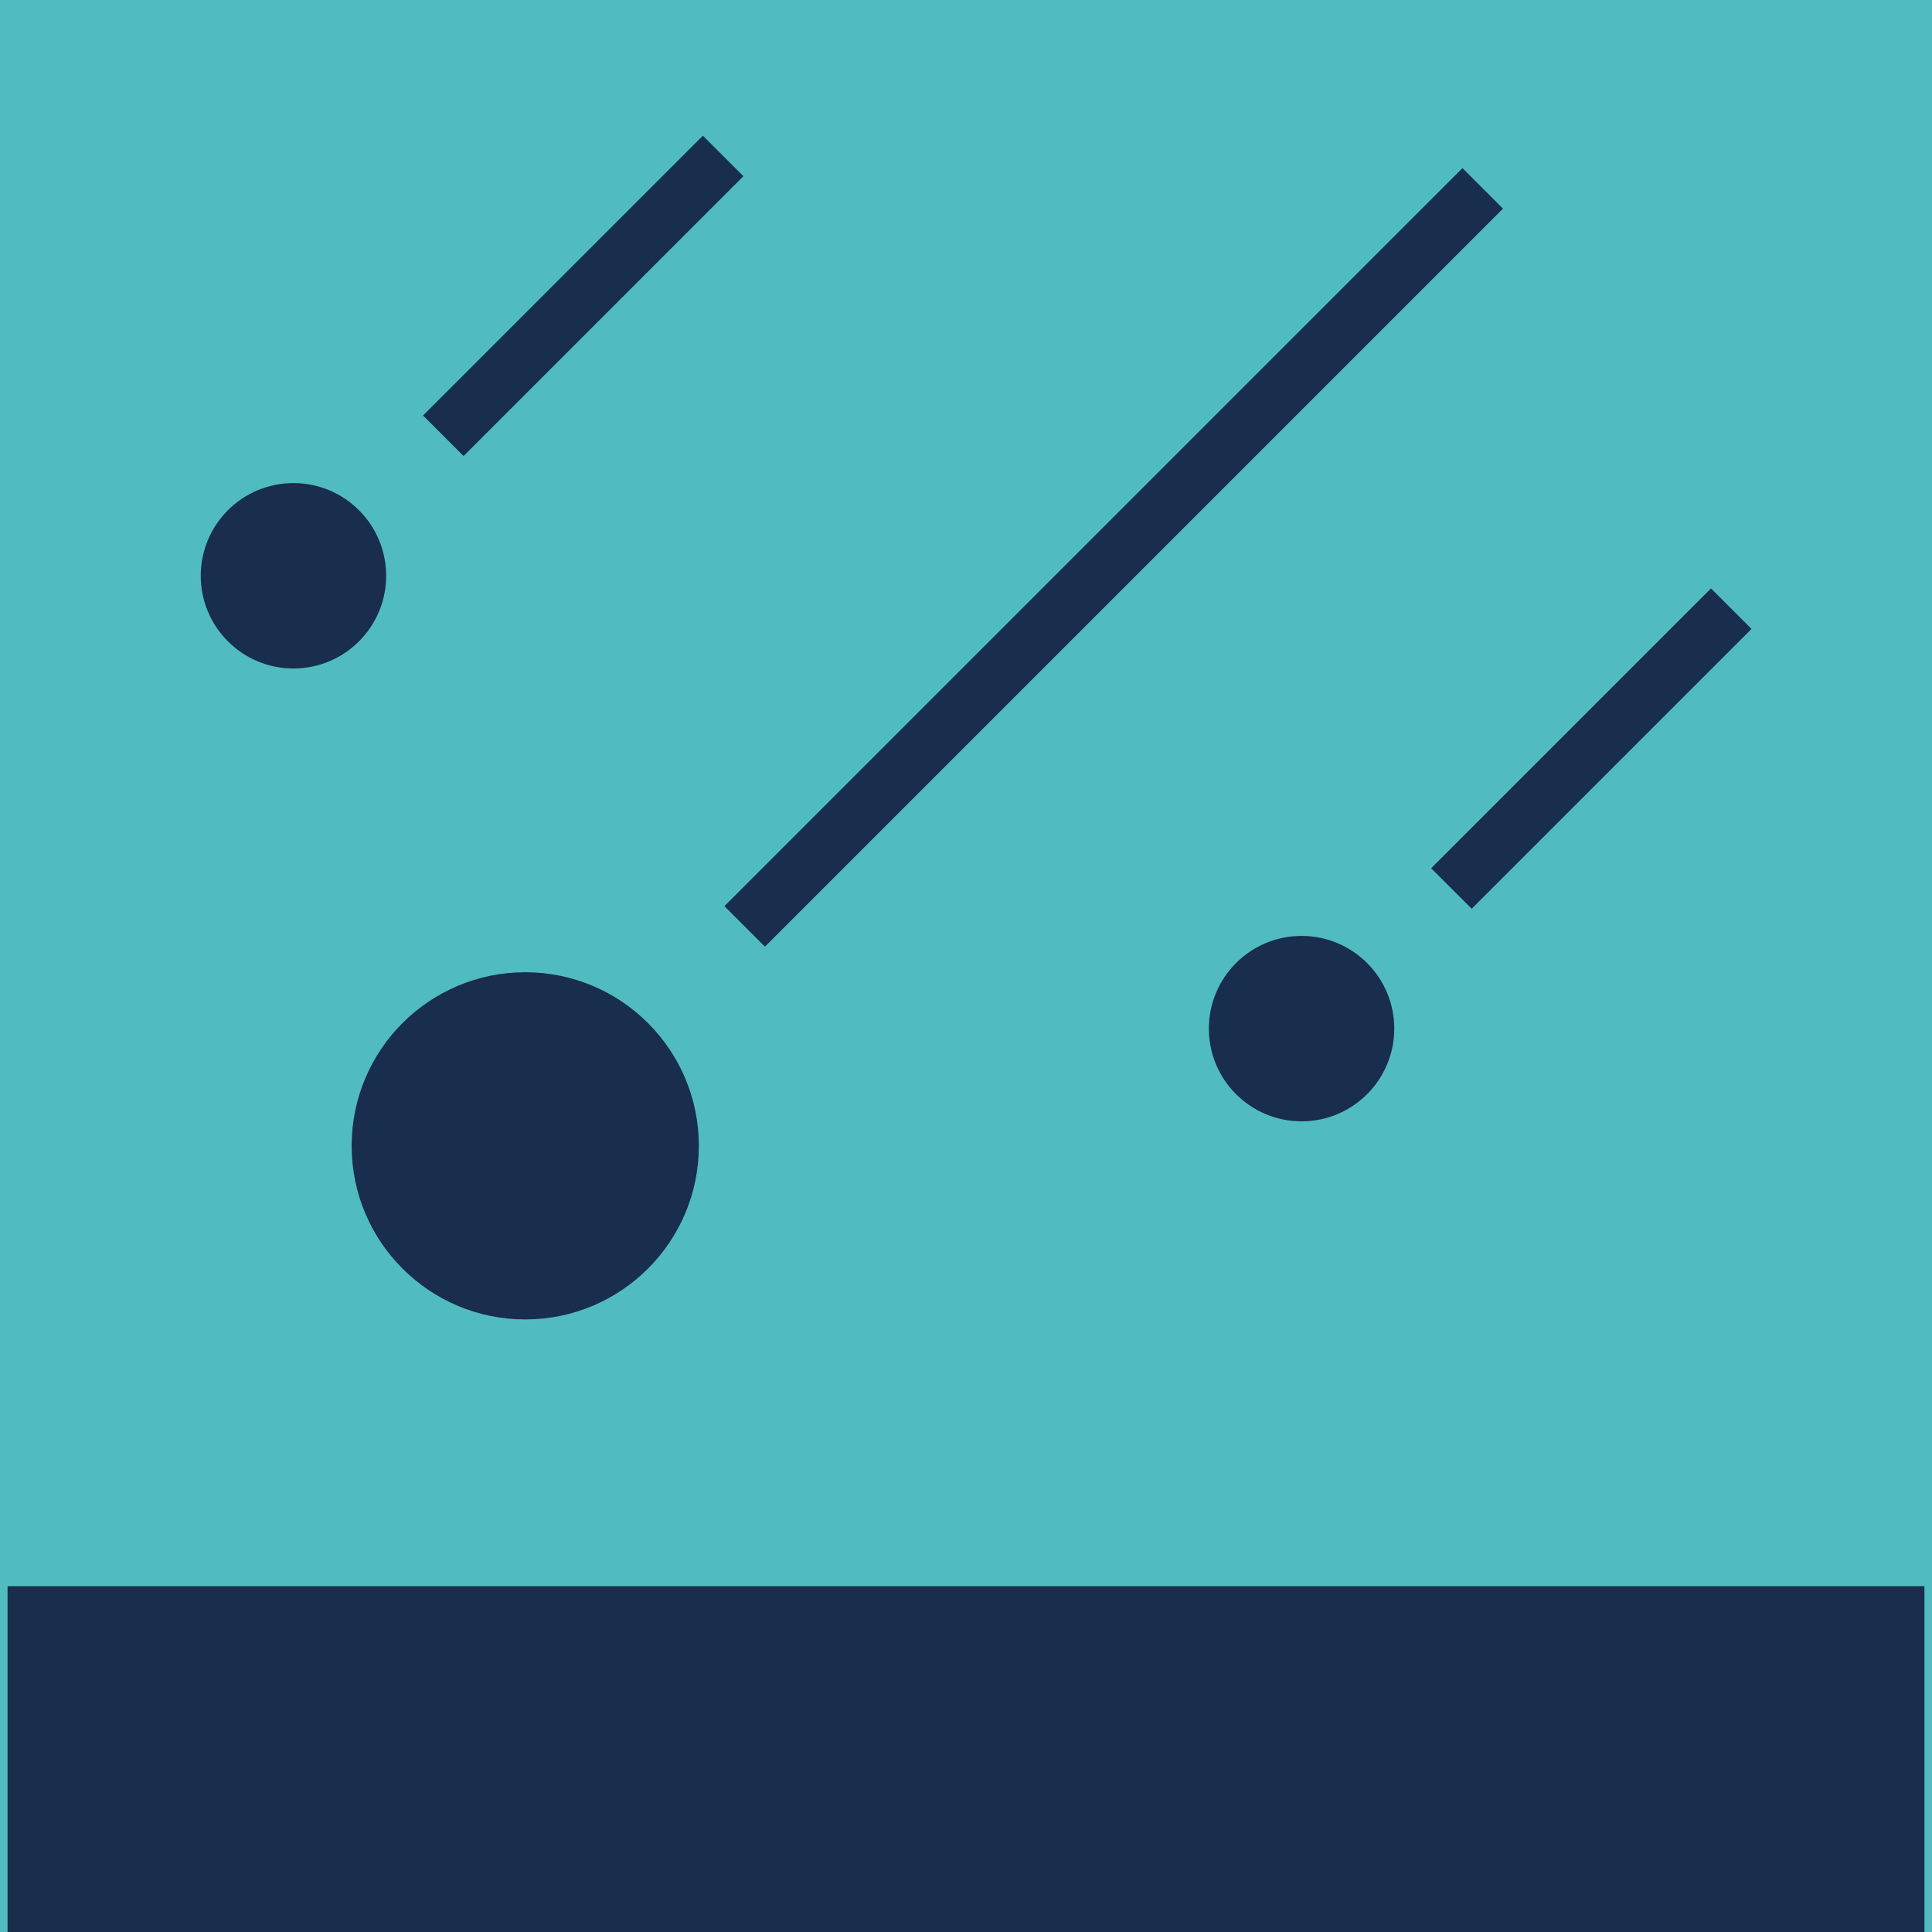
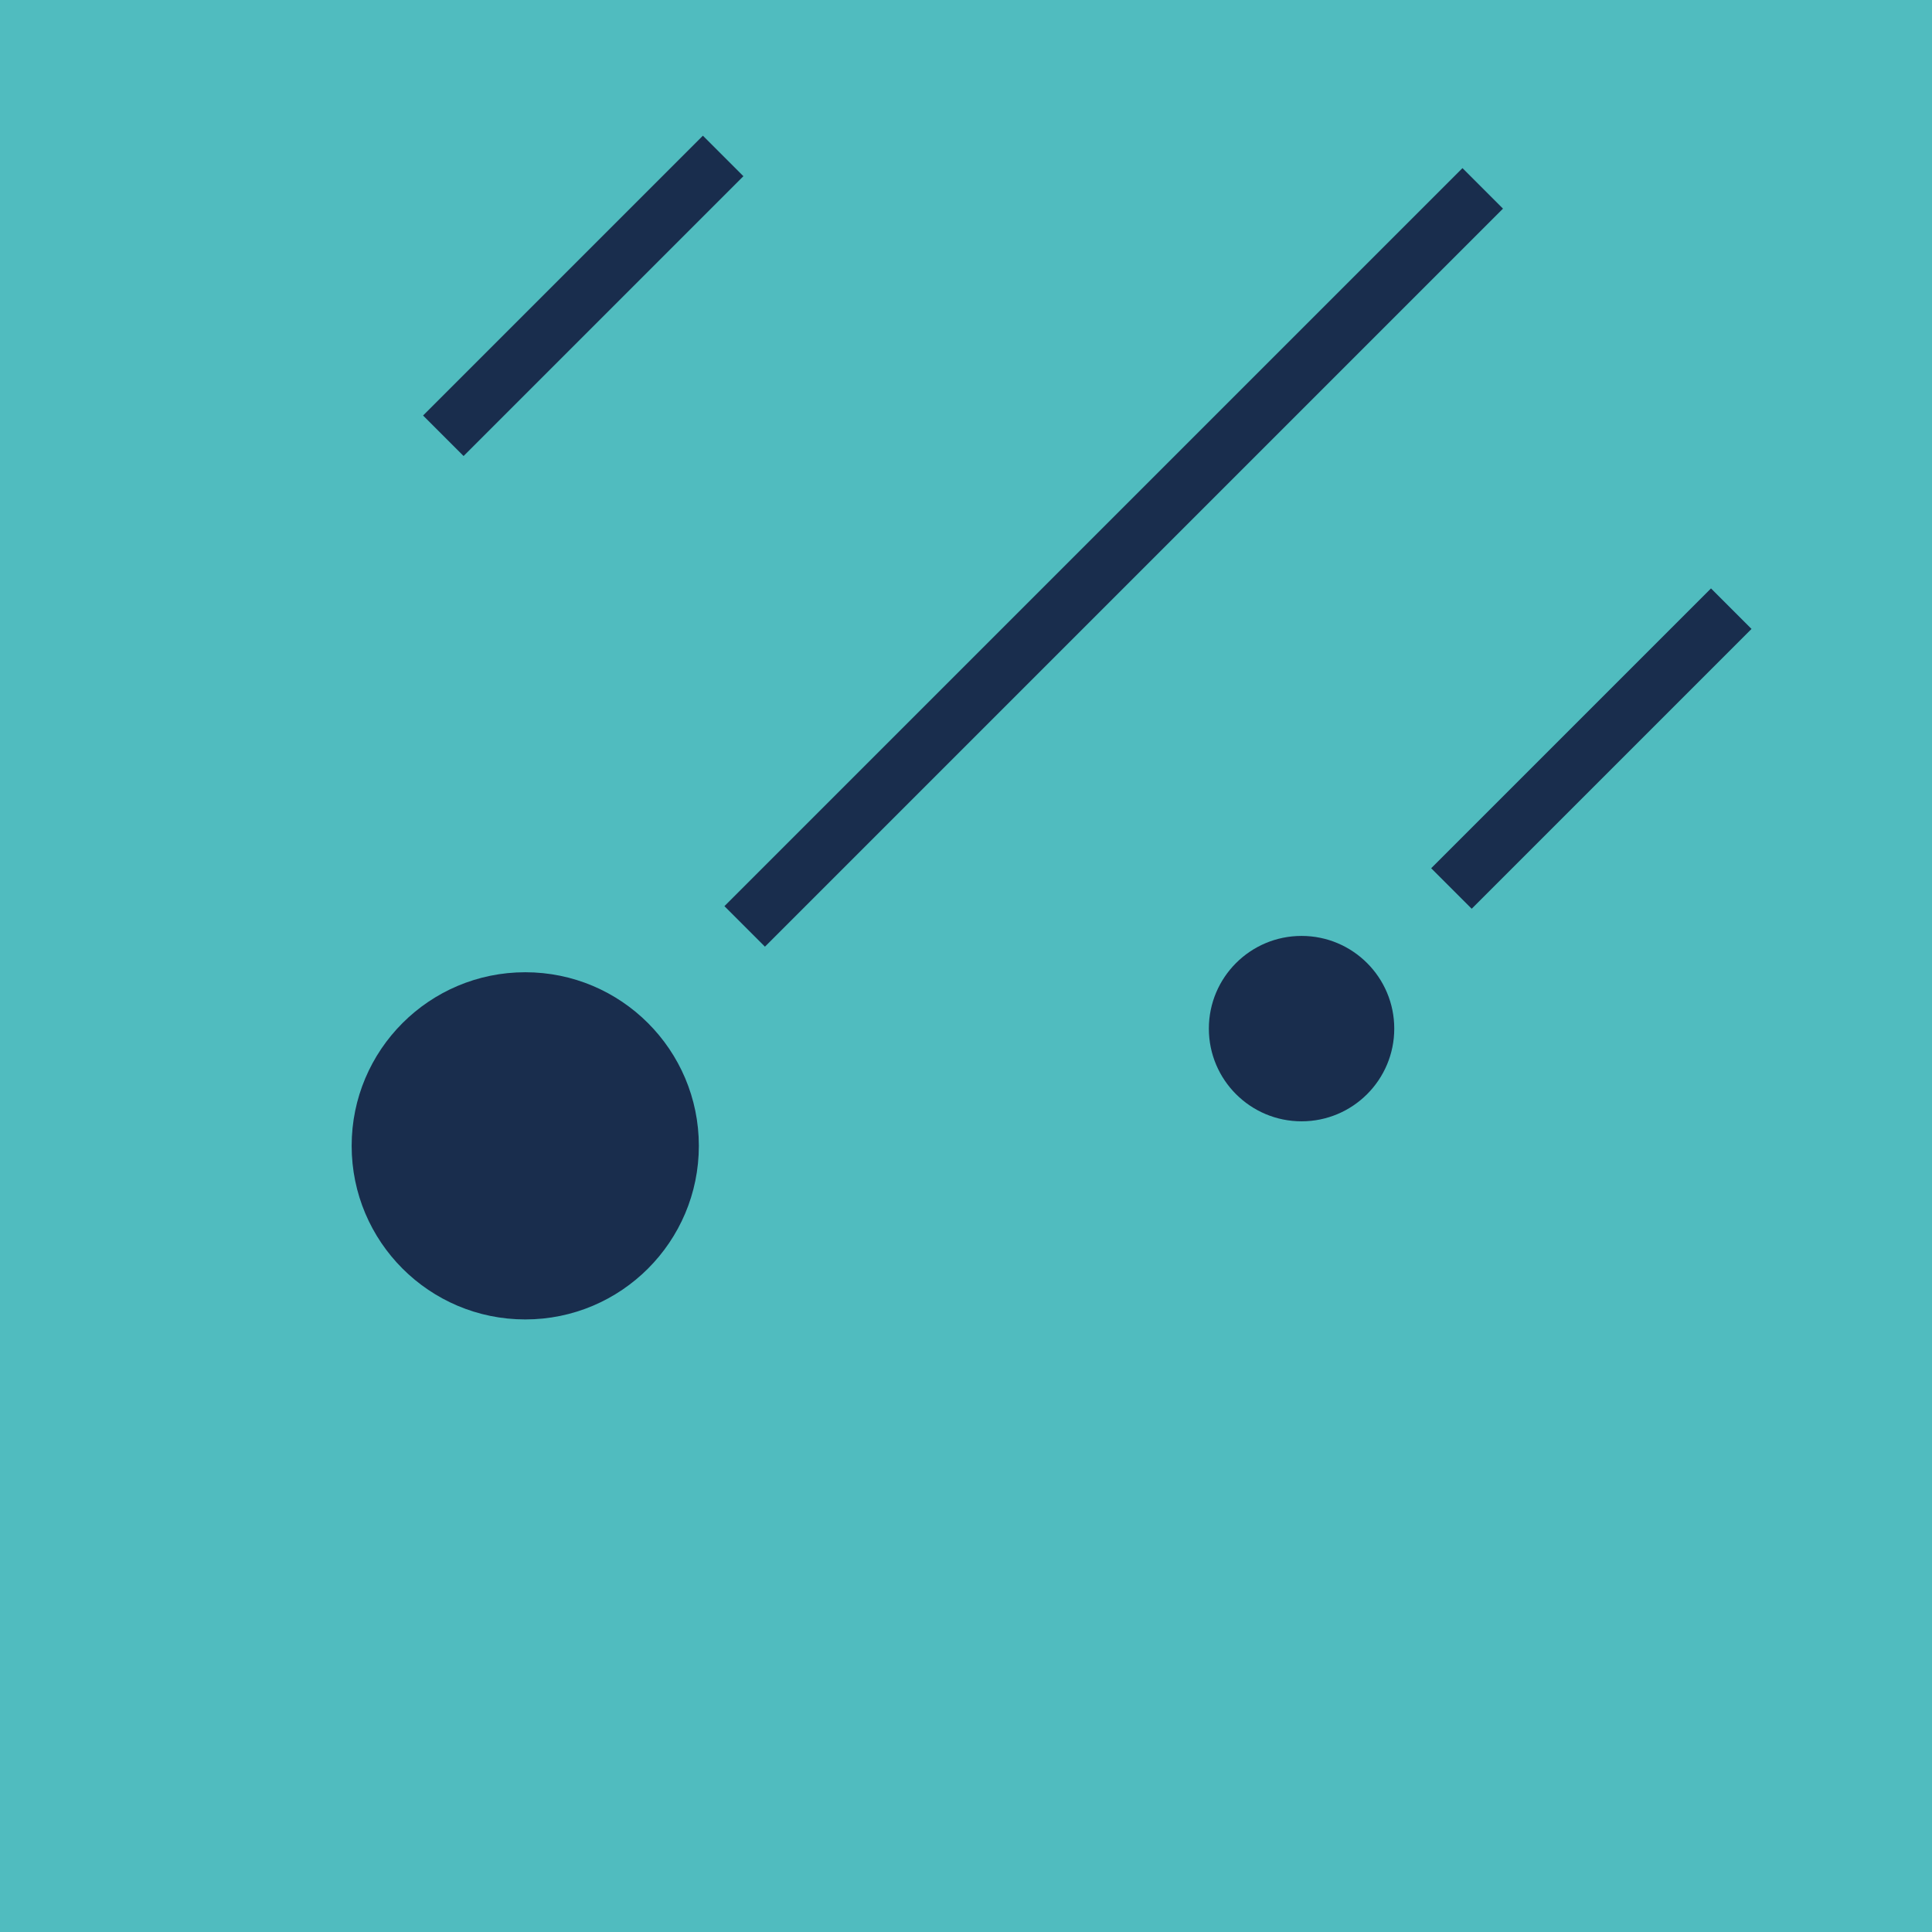
<svg xmlns="http://www.w3.org/2000/svg" id="Layer_2" data-name="Layer 2" viewBox="0 0 168.61 168.61">
  <defs>
    <style> .cls-1 { fill: none; stroke: #192d4d; stroke-miterlimit: 10; stroke-width: 5px; } .cls-2 { fill: #50bcbf; } .cls-2, .cls-3 { stroke-width: 0px; } .cls-3 { fill: #192d4d; } </style>
  </defs>
  <g id="Réteg_1" data-name="Réteg 1">
    <g>
      <rect class="cls-2" width="168.61" height="168.61" />
-       <rect class="cls-3" x=".66" y="138.43" width="167.29" height="30.18" />
      <circle class="cls-3" cx="45.84" cy="100" r="15.15" />
      <circle class="cls-3" cx="113.59" cy="89.77" r="8.09" />
      <line class="cls-1" x1="64.99" y1="80.85" x2="129.4" y2="16.44" />
      <line class="cls-1" x1="126.67" y1="77.54" x2="151.09" y2="53.12" />
-       <circle class="cls-3" cx="25.61" cy="50.25" r="8.09" />
      <line class="cls-1" x1="38.69" y1="38.03" x2="63.11" y2="13.61" />
    </g>
  </g>
</svg>